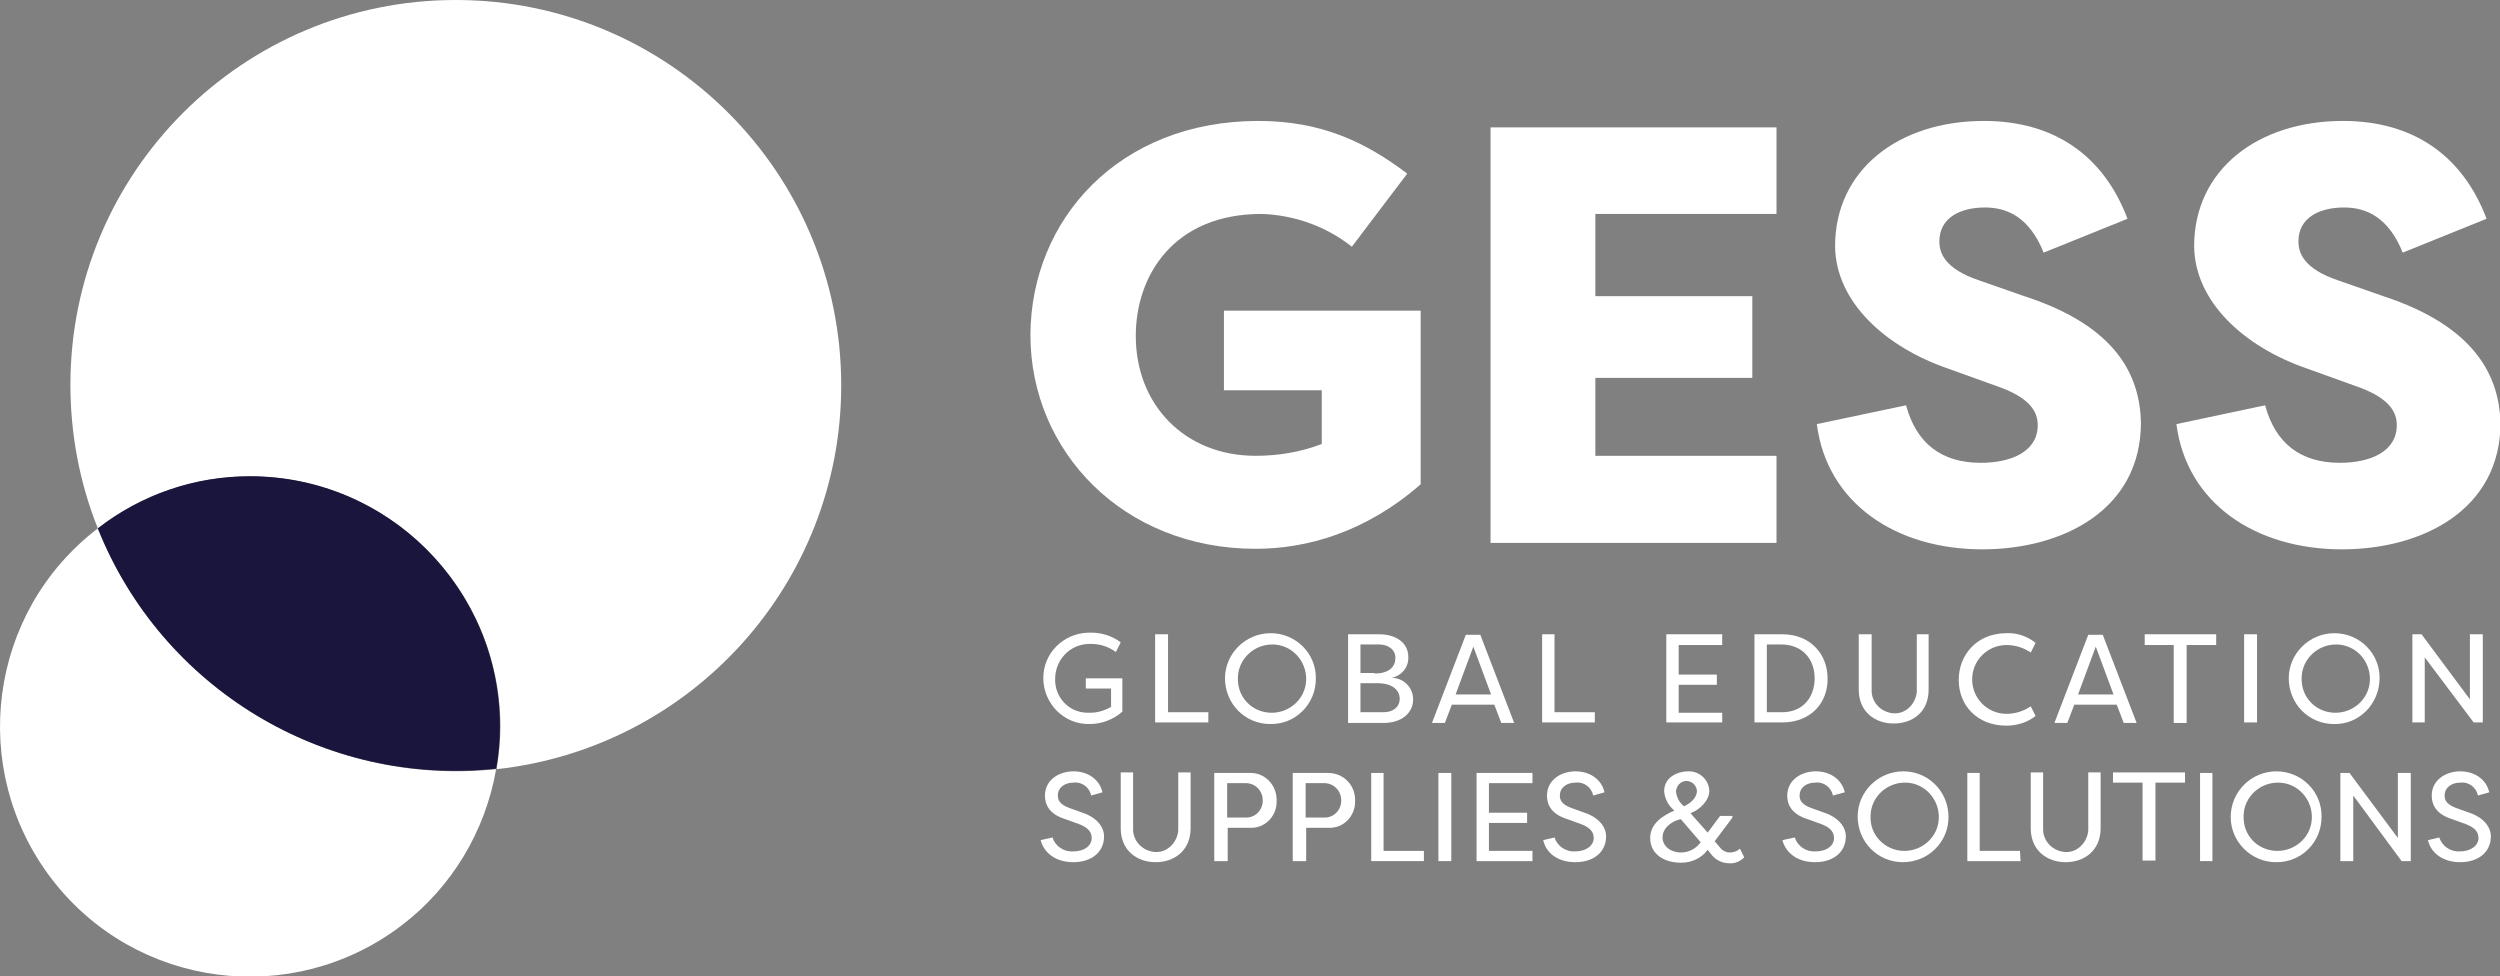
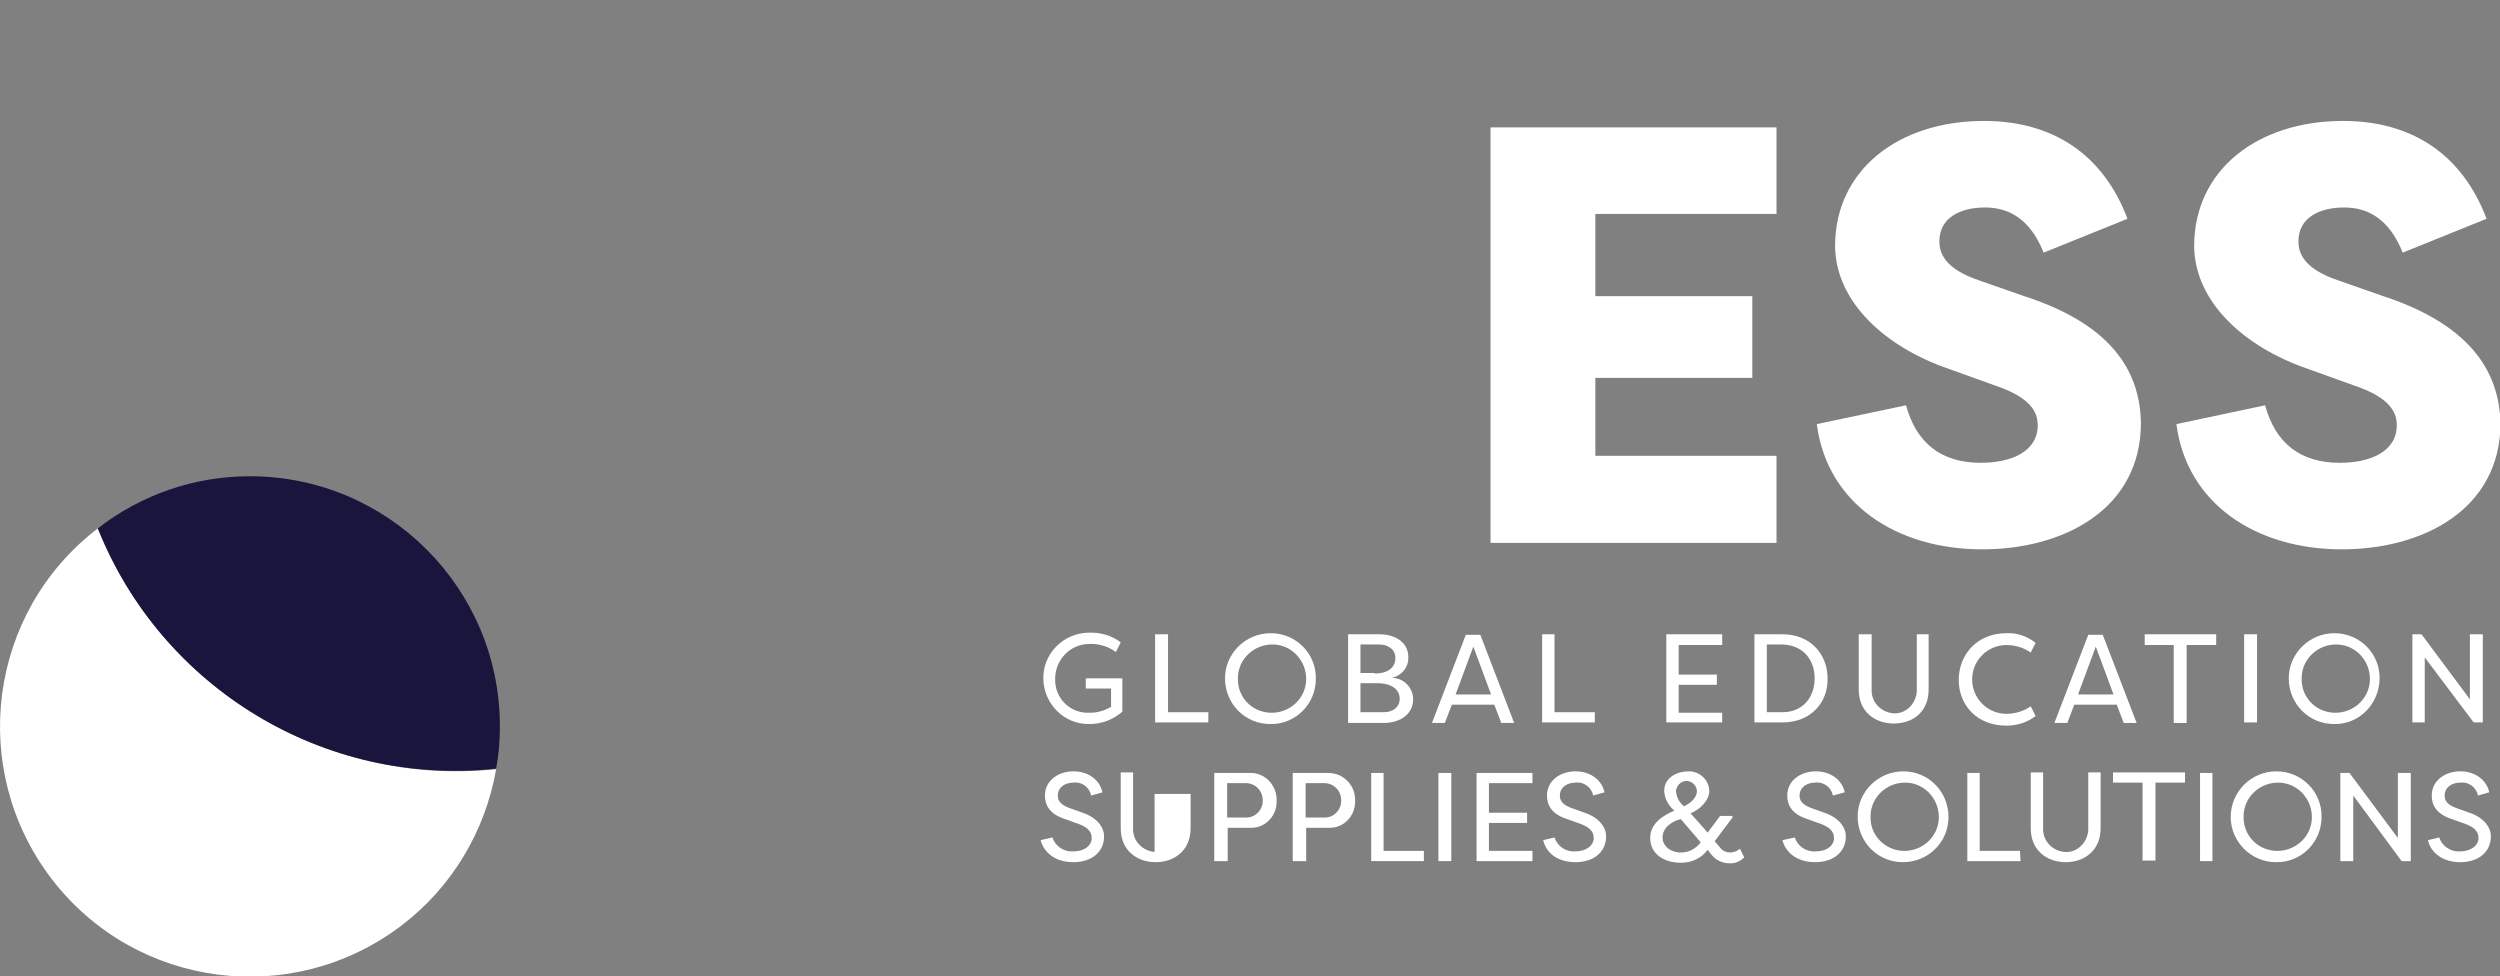
<svg xmlns="http://www.w3.org/2000/svg" version="1.1" id="Layer_1" x="0px" y="0px" viewBox="0 0 465.1 181.6" style="enable-background:new 0 0 465.1 181.6;" xml:space="preserve">
  <rect x="0" y="0" width="465.1" height="181.6" fill="#808080" stroke="none" />
  <style type="text/css">
	.st0{fill:#FFFFFF;}
	.st1{fill:#1A153D;}
</style>
  <g>
-     <path class="st0" d="M156.5,71.7C156.5,32.1,124.4,0,84.8,0S13.1,32,13.1,71.6c0,9.1,1.7,18.2,5.1,26.7   c20.3-15.7,49.5-11.9,65.2,8.5c6.3,8.1,9.7,18.1,9.7,28.4c0,2.6-0.3,5.3-0.7,7.9C128.8,139.1,156.5,108.4,156.5,71.7z" />
    <path class="st0" d="M18.2,98.3C-2.2,113.9-6,143.1,9.6,163.5s44.8,24.2,65.2,8.6c9.3-7.1,15.5-17.5,17.5-29   C60.4,146.4,30.1,128.1,18.2,98.3z" />
    <path class="st1" d="M46.5,88.6c-10.3,0-20.2,3.4-28.3,9.7c11.9,29.8,42.2,48.1,74.1,44.7c0.5-2.6,0.7-5.2,0.7-7.9   C93,109.5,72.2,88.6,46.5,88.6C46.5,88.6,46.5,88.6,46.5,88.6z" />
-     <path class="st0" d="M234.1,22.5c11.7,0,19.9,3.9,27.7,9.8l-10.3,13.6c-4.8-3.8-10.7-5.9-16.8-6.1c-16.3,0-23.4,11.4-23.4,22.7   c0,12.8,9.1,22.3,22.3,22.3c4.2,0,8.4-0.7,12.3-2.2v-10h-18.2V57.8h36.6v32.3c-10.3,9-21.3,12-30.7,12c-24.6,0-41.9-18.1-41.9-39.8   C191.8,40.8,208.2,22.5,234.1,22.5z" />
    <path class="st0" d="M277.3,101V23.7h53.2v16.1h-33.7v15.3h29.2v15.2h-29.2v14.5h33.7V101H277.3z" />
    <path class="st0" d="M354.6,75.4c1.9,7,6.5,10.7,13.9,10.7c5.7,0,10.6-2.1,10.6-7c0-2.5-1.4-5.2-8-7.4l-8.6-3.1   c-11.7-4-21-12.4-21.1-22.8c0-14.2,11.8-23.3,27.7-23.3c12.9,0,22.2,6.3,26.7,18.2L380.2,47c-2.6-6.5-6.7-8.4-10.9-8.4   c-4.6,0-8.5,1.9-8.5,6.3c0,2.1,0.9,5.1,7.5,7.3l8.3,2.9c17.3,5.6,21.5,14.9,21.7,23.5c0,16.3-14.6,23.6-29.5,23.6   c-16,0-28.9-8.5-30.8-23.3L354.6,75.4z" />
    <path class="st0" d="M421.4,75.4c1.9,7,6.5,10.7,13.9,10.7c5.7,0,10.6-2.1,10.6-7c0-2.5-1.4-5.2-8-7.4l-8.6-3.1   c-11.7-4-21-12.4-21.1-22.8c0-14.2,11.8-23.3,27.7-23.3c12.9,0,22.2,6.3,26.7,18.2L447,47c-2.6-6.5-6.7-8.4-10.9-8.4   c-4.6,0-8.5,1.9-8.5,6.3c0,2.1,0.9,5.1,7.5,7.3l8.3,2.9c17.3,5.7,21.5,15,21.8,23.5c0,16.3-14.6,23.6-29.5,23.6   c-16,0-28.9-8.5-30.8-23.3L421.4,75.4z" />
    <path class="st0" d="M196.3,126.3c-0.1,3.4,2.5,6.2,5.9,6.3c0.2,0,0.4,0,0.6,0c1.4,0,2.7-0.4,3.9-1.1v-3.4H202v-1.9h6.8v6.2   c-1.7,1.5-3.9,2.3-6.1,2.3c-4.7,0.1-8.5-3.7-8.6-8.4c-0.1-4.7,3.7-8.5,8.4-8.6c2.1-0.1,4.3,0.5,6,1.8l-0.9,1.8   c-1.5-1.1-3.3-1.6-5.1-1.5C199,119.9,196.3,122.8,196.3,126.3C196.3,126.2,196.3,126.2,196.3,126.3z" />
    <path class="st0" d="M224.8,134.4h-9.9V118h2.4v14.5h7.5V134.4z" />
    <path class="st0" d="M236.4,117.8c4.7,0,8.5,3.8,8.4,8.5c0,4.7-3.8,8.5-8.5,8.4c-4.7,0-8.4-3.8-8.4-8.5   C227.9,121.6,231.7,117.8,236.4,117.8z M236.4,132.6c3.5,0.1,6.5-2.6,6.6-6.1c0.1-3.5-2.6-6.5-6.1-6.6c-3.5-0.1-6.5,2.6-6.6,6.1   c0,0.1,0,0.2,0,0.2C230.2,129.7,232.9,132.5,236.4,132.6C236.3,132.6,236.4,132.6,236.4,132.6L236.4,132.6z" />
    <path class="st0" d="M258.9,126.1c2.2,0,4,1.8,4,4c0,2.6-2.2,4.4-5.5,4.4h-6.6V118h5.8c3.1,0,5.4,1.6,5.4,4.2   C262.1,124.1,260.8,125.7,258.9,126.1z M255.7,125.3c2.9,0,3.9-1.4,3.9-2.9c0-1.6-1.4-2.5-3-2.5h-3.5v5.3H255.7z M253.1,127.1v5.4   h4.3c1.8,0,3-1,3-2.5s-1.2-2.9-4.2-2.9L253.1,127.1z" />
    <path class="st0" d="M270.1,131.1l-1.3,3.4h-2.4l6.3-16.4h2.7l6.3,16.4h-2.4l-1.3-3.4L270.1,131.1z M277.4,129.2l-3.3-8.9l-3.3,8.9   H277.4z" />
    <path class="st0" d="M296.8,134.4h-9.9V118h2.3v14.5h7.5V134.4z" />
    <path class="st0" d="M320.4,134.4H310V118h10.4v2h-8.1v5.5h7.1v1.9h-7.1v5.2h8.1L320.4,134.4z" />
    <path class="st0" d="M331.6,134.4h-5.2V118h5.2c5.2,0,8.4,3.7,8.4,8.2C340.1,130.7,336.9,134.4,331.6,134.4z M331.6,119.9h-2.9   v12.6h2.9c3.8,0,6-2.8,6-6.3S335.4,120,331.6,119.9L331.6,119.9z" />
    <path class="st0" d="M358.8,118v10.3c0,4.2-3,6.3-6.5,6.3s-6.5-2.2-6.5-6.3V118h2.4v10.3c-0.1,2.3,1.7,4.2,4,4.4s4.2-1.7,4.4-4   c0-0.1,0-0.3,0-0.4V118H358.8z" />
    <path class="st0" d="M373.3,117.8c2-0.1,3.9,0.6,5.4,1.8l-0.9,1.8c-1.3-0.9-2.9-1.4-4.5-1.4c-3.5,0-6.4,2.8-6.4,6.4   c0,3.5,2.8,6.4,6.4,6.4c0,0,0,0,0,0c1.6,0,3.2-0.5,4.5-1.4l0.9,1.8c-1.5,1.2-3.5,1.8-5.4,1.8c-5.6,0-8.9-3.9-8.9-8.5   S367.7,117.8,373.3,117.8z" />
    <path class="st0" d="M385.9,131.1l-1.3,3.4h-2.4l6.3-16.4h2.7l6.3,16.4h-2.4l-1.3-3.4L385.9,131.1z M393.2,129.2l-3.3-8.9l-3.3,8.9   H393.2z" />
    <path class="st0" d="M412.3,118v2h-5.5v14.5h-2.4V120H399v-2H412.3z" />
    <path class="st0" d="M419.9,134.4h-2.4V118h2.4V134.4z" />
    <path class="st0" d="M434.3,117.8c4.7,0,8.5,3.8,8.4,8.5s-3.8,8.5-8.5,8.4c-4.7,0-8.4-3.8-8.4-8.5   C425.8,121.6,429.6,117.8,434.3,117.8z M434.3,132.6c3.5,0.1,6.5-2.6,6.6-6.1c0.1-3.5-2.6-6.5-6.1-6.6c-3.5-0.1-6.5,2.6-6.6,6.1   c0,0.1,0,0.2,0,0.2C428.1,129.7,430.8,132.5,434.3,132.6C434.2,132.6,434.3,132.6,434.3,132.6L434.3,132.6z" />
    <path class="st0" d="M451.1,122.3v12.1h-2.3V118h1.7l9,12.1V118h2.4v16.4h-1.7L451.1,122.3z" />
    <path class="st0" d="M195.8,155.8c0.5,1.6,2.1,2.7,3.8,2.6c2.2,0,3.5-1.1,3.5-2.5s-1.1-2.1-2.4-2.6l-2.5-0.9   c-3.2-1-3.8-2.9-3.8-4.4c0-2.8,2.5-4.5,5.3-4.5s4.9,1.6,5.4,3.9L203,148c-0.3-1.5-1.7-2.6-3.3-2.4c-1.6,0-2.9,0.9-2.9,2.4   c0,0.7,0.2,1.6,2.1,2.3l2.5,0.9c2.7,0.9,4,2.7,4,4.4c0,2.9-2.3,4.8-5.7,4.8s-5.5-1.8-6.1-4.1L195.8,155.8z" />
-     <path class="st0" d="M221.5,143.7v10.4c0,4.1-3,6.3-6.5,6.3s-6.5-2.2-6.5-6.3v-10.4h2.3v10.4c-0.1,2.3,1.7,4.2,4,4.4s4.2-1.7,4.4-4   c0-0.1,0-0.3,0-0.4v-10.4H221.5z" />
+     <path class="st0" d="M221.5,143.7v10.4c0,4.1-3,6.3-6.5,6.3s-6.5-2.2-6.5-6.3v-10.4h2.3v10.4c-0.1,2.3,1.7,4.2,4,4.4c0-0.1,0-0.3,0-0.4v-10.4H221.5z" />
    <path class="st0" d="M225.9,160.2v-16.4h6.6c2.7-0.1,4.9,2.1,5,4.8c0,0.1,0,0.3,0,0.4c0.1,2.6-1.9,4.9-4.5,5c-0.1,0-0.3,0-0.4,0   h-4.2v6.2L225.9,160.2z M232,152.1c1.8-0.1,3.1-1.7,2.9-3.5c-0.1-1.6-1.4-2.8-2.9-2.9h-3.7v6.4H232z" />
    <path class="st0" d="M240.5,160.2v-16.4h6.6c2.7,0,4.9,2.1,5,4.8c0,0.1,0,0.3,0,0.4c0.1,2.6-1.9,4.9-4.5,5c-0.1,0-0.3,0-0.4,0h-4.2   v6.2L240.5,160.2z M246.6,152.1c1.8-0.1,3.1-1.7,2.9-3.5c-0.1-1.6-1.4-2.8-2.9-2.9h-3.7v6.4H246.6z" />
    <path class="st0" d="M265,160.2h-9.9v-16.4h2.3v14.5h7.5V160.2z" />
    <path class="st0" d="M270,160.2h-2.4v-16.4h2.4V160.2z" />
    <path class="st0" d="M285.1,160.2h-10.4v-16.4h10.4v1.9H277v5.5h7.1v1.9H277v5.2h8.1L285.1,160.2z" />
    <path class="st0" d="M289.2,155.8c0.5,1.6,2.1,2.7,3.8,2.6c2.1,0,3.5-1.1,3.5-2.5s-1.1-2.1-2.4-2.6l-2.5-0.9   c-3.2-1-3.8-2.9-3.8-4.4c0-2.8,2.5-4.5,5.3-4.5s4.9,1.6,5.4,3.9l-2.1,0.6c-0.3-1.5-1.7-2.6-3.3-2.4c-1.6,0-2.9,0.9-2.9,2.4   c0,0.7,0.2,1.6,2.1,2.3l2.5,0.9c2.7,0.9,4,2.7,4,4.4c0,2.9-2.3,4.8-5.7,4.8s-5.5-1.8-6-4.1L289.2,155.8z" />
    <path class="st0" d="M317.7,158.1c-1.2,1.6-3,2.4-5,2.4c-3.1,0-5.7-1.6-5.7-4.6c0-2.7,2.4-4.2,4.5-5.1c-1.1-0.9-1.8-2.2-1.9-3.6   c0-2.8,2.8-3.7,4.4-3.7c2.1-0.1,3.9,1.5,4,3.6c0,1.8-1.7,3.5-3.5,4.2l3.2,3.6l2.3-3.1h2.3v0.3l-3.3,4.4l1.1,1.3   c0.4,0.5,1.1,0.8,1.7,0.8c0.7,0,1.3-0.2,1.9-0.7l0.8,1.6c-0.7,0.7-1.7,1.2-2.8,1.1c-1.3,0-2.5-0.6-3.3-1.6L317.7,158.1z    M309.3,155.8c0,1.6,1.5,2.8,3.4,2.8c1.5,0,2.8-0.7,3.7-1.9l-3.7-4.3C311.2,152.7,309.3,153.9,309.3,155.8z M315.7,147.1   c-0.1-1.1-1.1-1.9-2.1-1.8c-1,0.1-1.7,0.9-1.8,1.9c0.1,1.1,0.6,2.1,1.5,2.8C315,149.2,315.7,148.1,315.7,147.1z" />
    <path class="st0" d="M333.9,155.8c0.5,1.6,2.1,2.7,3.8,2.6c2.2,0,3.5-1.1,3.5-2.5s-1.1-2.1-2.4-2.6l-2.5-0.9   c-3.2-1-3.8-2.9-3.8-4.4c0-2.8,2.5-4.5,5.3-4.5s4.9,1.6,5.4,3.9L341,148c-0.3-1.5-1.7-2.6-3.3-2.4c-1.6,0-2.9,0.9-2.9,2.4   c0,0.7,0.2,1.6,2.1,2.3l2.5,0.9c2.7,0.9,4,2.7,4,4.4c0,2.9-2.3,4.8-5.7,4.8s-5.5-1.8-6.1-4.1L333.9,155.8z" />
    <path class="st0" d="M354.1,143.5c4.7,0,8.4,3.8,8.4,8.5c0,4.7-3.8,8.4-8.5,8.4c-4.7,0-8.4-3.8-8.4-8.5   C345.6,147.3,349.4,143.5,354.1,143.5z M354.1,158.3c3.5,0.1,6.5-2.6,6.6-6.1c0.1-3.5-2.6-6.5-6.1-6.6c-3.5-0.1-6.5,2.6-6.6,6.1   c0,0.1,0,0.2,0,0.3C347.9,155.4,350.7,158.2,354.1,158.3C354.1,158.3,354.1,158.3,354.1,158.3z" />
    <path class="st0" d="M375.9,160.2H366v-16.4h2.3v14.5h7.5L375.9,160.2z" />
    <path class="st0" d="M390.8,143.7v10.4c0,4.1-3,6.3-6.5,6.3s-6.5-2.2-6.5-6.3v-10.4h2.3v10.4c-0.1,2.3,1.7,4.2,4,4.4s4.2-1.7,4.4-4   c0-0.1,0-0.3,0-0.4v-10.4H390.8z" />
    <path class="st0" d="M406.5,143.7v1.9h-5.5v14.5h-2.4v-14.5h-5.5v-1.9H406.5z" />
    <path class="st0" d="M411.6,160.2h-2.3v-16.4h2.3V160.2z" />
    <path class="st0" d="M423.5,143.5c4.7,0,8.5,3.8,8.4,8.5c0,4.7-3.8,8.5-8.5,8.4c-4.6,0-8.4-3.8-8.4-8.4   C415,147.3,418.8,143.5,423.5,143.5C423.5,143.5,423.5,143.5,423.5,143.5z M423.5,158.3c3.5,0.1,6.5-2.6,6.6-6.1   c0.1-3.5-2.6-6.5-6.1-6.6c-3.5-0.1-6.5,2.6-6.6,6.1c0,0.1,0,0.2,0,0.2C417.3,155.4,420,158.2,423.5,158.3   C423.4,158.3,423.5,158.3,423.5,158.3z" />
    <path class="st0" d="M437.8,148v12.2h-2.4v-16.4h1.7l9,12.1v-12.1h2.4v16.4h-1.7L437.8,148z" />
    <path class="st0" d="M453.8,155.8c0.5,1.6,2.1,2.7,3.8,2.6c2.1,0,3.5-1.1,3.5-2.5s-1.1-2.1-2.4-2.6l-2.5-0.9   c-3.2-1-3.8-2.9-3.8-4.4c0-2.8,2.5-4.5,5.3-4.5s4.9,1.6,5.4,3.9l-2.1,0.6c-0.3-1.5-1.7-2.6-3.3-2.4c-1.6,0-2.9,0.9-2.9,2.4   c0,0.7,0.2,1.6,2.1,2.3l2.5,0.9c2.7,0.9,4,2.7,4,4.4c0,2.9-2.3,4.8-5.7,4.8c-3.3,0-5.5-1.8-6-4.1L453.8,155.8z" />
  </g>
</svg>